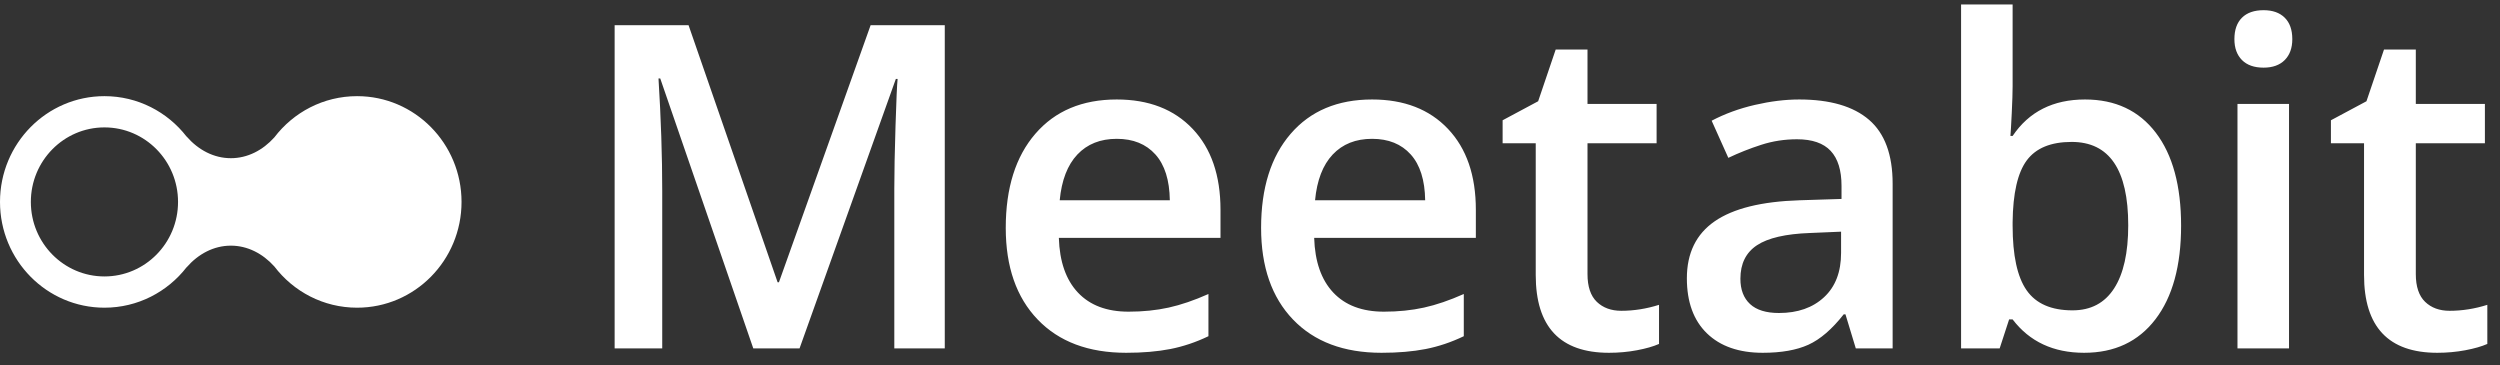
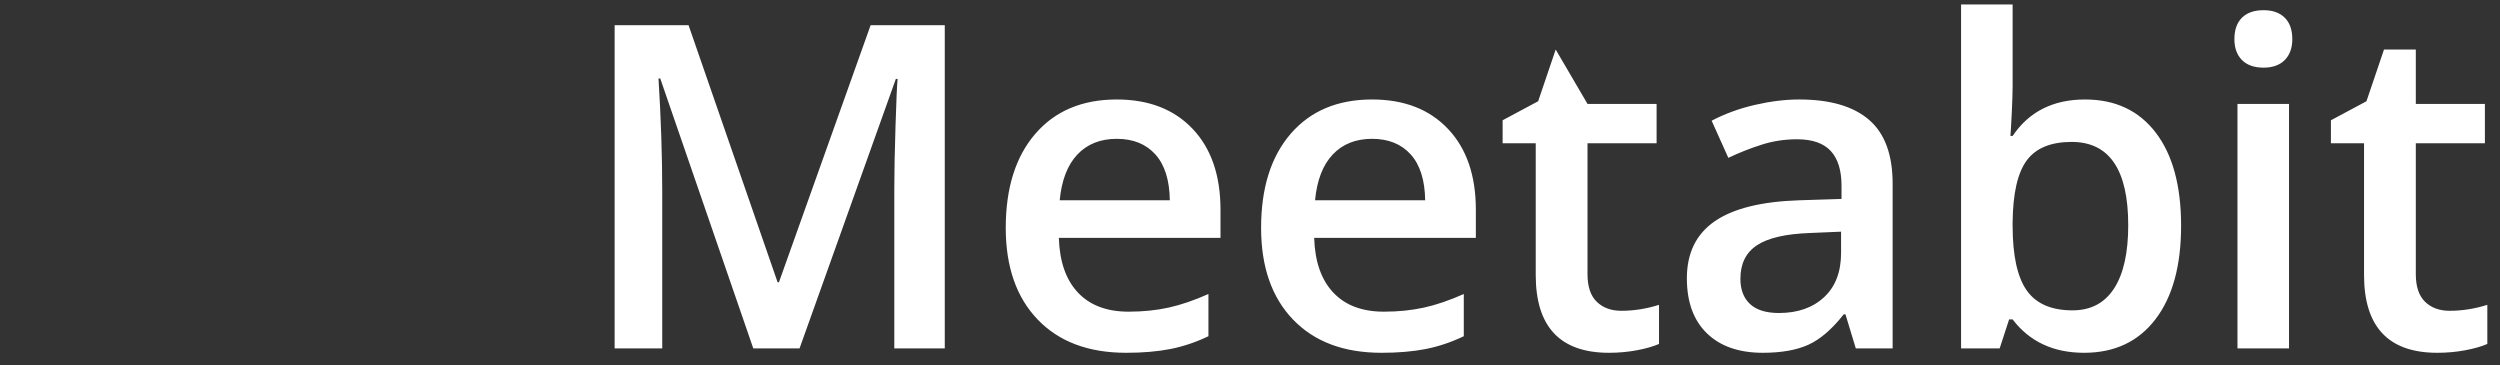
<svg xmlns="http://www.w3.org/2000/svg" xmlns:ns1="http://www.bohemiancoding.com/sketch/ns" width="130px" height="19px" viewBox="0 0 130 19" version="1.1">
  <rect x="0" y="0" width="130" height="19" fill="#333333" stroke="none" />
  <title>logo</title>
  <desc>Created with Sketch.</desc>
  <defs />
  <g id="Page-1" stroke="none" stroke-width="1" fill="none" fill-rule="evenodd" ns1:type="MSPage">
    <g id="Website" ns1:type="MSArtboardGroup" transform="translate(-18, -15)" fill="#FFFFFF">
      <g id="logo" ns1:type="MSLayerGroup" transform="translate(18, 15)">
-         <path d="M39.17,18.115 L34.333,4.081 L34.242,4.081 C34.371,6.166 34.436,8.12 34.436,9.943 L34.436,18.115 L31.961,18.115 L31.961,1.311 L35.805,1.311 L40.436,14.679 L40.504,14.679 L45.272,1.311 L49.128,1.311 L49.128,18.115 L46.504,18.115 L46.504,9.805 C46.504,8.97 46.525,7.882 46.567,6.541 C46.609,5.2 46.645,4.388 46.676,4.104 L46.584,4.104 L41.577,18.115 L39.17,18.115 Z M58.561,18.345 C56.599,18.345 55.065,17.769 53.959,16.615 C52.852,15.462 52.299,13.874 52.299,11.851 C52.299,9.775 52.812,8.143 53.839,6.955 C54.866,5.767 56.276,5.173 58.071,5.173 C59.736,5.173 61.052,5.683 62.018,6.702 C62.984,7.721 63.466,9.123 63.466,10.909 L63.466,12.368 L55.06,12.368 C55.098,13.602 55.428,14.55 56.052,15.213 C56.676,15.876 57.554,16.207 58.687,16.207 C59.432,16.207 60.126,16.136 60.769,15.995 C61.411,15.853 62.101,15.617 62.839,15.288 L62.839,17.483 C62.185,17.797 61.523,18.019 60.854,18.15 C60.185,18.28 59.421,18.345 58.561,18.345 L58.561,18.345 Z M58.071,7.219 C57.219,7.219 56.537,7.491 56.023,8.035 C55.51,8.579 55.204,9.372 55.105,10.414 L60.831,10.414 C60.816,9.365 60.565,8.57 60.079,8.03 C59.592,7.489 58.923,7.219 58.071,7.219 L58.071,7.219 Z M71.839,18.345 C69.877,18.345 68.343,17.769 67.236,16.615 C66.13,15.462 65.577,13.874 65.577,11.851 C65.577,9.775 66.09,8.143 67.117,6.955 C68.143,5.767 69.554,5.173 71.349,5.173 C73.014,5.173 74.33,5.683 75.295,6.702 C76.261,7.721 76.744,9.123 76.744,10.909 L76.744,12.368 L68.337,12.368 C68.375,13.602 68.706,14.55 69.33,15.213 C69.953,15.876 70.831,16.207 71.964,16.207 C72.71,16.207 73.404,16.136 74.046,15.995 C74.689,15.853 75.379,15.617 76.117,15.288 L76.117,17.483 C75.463,17.797 74.801,18.019 74.132,18.15 C73.463,18.28 72.698,18.345 71.839,18.345 L71.839,18.345 Z M71.349,7.219 C70.497,7.219 69.814,7.491 69.301,8.035 C68.788,8.579 68.482,9.372 68.383,10.414 L74.109,10.414 C74.094,9.365 73.843,8.57 73.356,8.03 C72.869,7.489 72.2,7.219 71.349,7.219 L71.349,7.219 Z M84.307,16.161 C84.961,16.161 85.615,16.058 86.269,15.851 L86.269,17.885 C85.972,18.016 85.59,18.125 85.122,18.213 C84.655,18.301 84.17,18.345 83.668,18.345 C81.128,18.345 79.858,16.997 79.858,14.299 L79.858,7.449 L78.136,7.449 L78.136,6.254 L79.984,5.265 L80.896,2.576 L82.55,2.576 L82.55,5.403 L86.143,5.403 L86.143,7.449 L82.55,7.449 L82.55,14.253 C82.55,14.905 82.712,15.385 83.035,15.696 C83.358,16.006 83.782,16.161 84.307,16.161 L84.307,16.161 Z M96.501,18.115 L95.964,16.345 L95.873,16.345 C95.265,17.119 94.653,17.646 94.037,17.926 C93.421,18.205 92.63,18.345 91.664,18.345 C90.425,18.345 89.457,18.008 88.761,17.334 C88.065,16.659 87.717,15.705 87.717,14.472 C87.717,13.161 88.2,12.173 89.166,11.506 C90.132,10.84 91.603,10.476 93.58,10.414 L95.759,10.345 L95.759,9.667 C95.759,8.855 95.571,8.248 95.195,7.846 C94.818,7.443 94.234,7.242 93.444,7.242 C92.797,7.242 92.177,7.338 91.584,7.53 C90.991,7.721 90.421,7.947 89.873,8.208 L89.006,6.277 C89.691,5.917 90.44,5.643 91.253,5.455 C92.067,5.267 92.835,5.173 93.558,5.173 C95.162,5.173 96.373,5.526 97.191,6.231 C98.008,6.936 98.417,8.043 98.417,9.552 L98.417,18.115 L96.501,18.115 Z M92.508,16.276 C93.482,16.276 94.263,16.002 94.852,15.454 C95.442,14.907 95.736,14.138 95.736,13.15 L95.736,12.047 L94.117,12.116 C92.854,12.161 91.936,12.374 91.362,12.753 C90.788,13.133 90.501,13.713 90.501,14.495 C90.501,15.062 90.668,15.5 91.003,15.811 C91.337,16.121 91.839,16.276 92.508,16.276 L92.508,16.276 Z M108.421,5.173 C109.995,5.173 111.221,5.748 112.099,6.897 C112.978,8.047 113.417,9.66 113.417,11.736 C113.417,13.82 112.972,15.443 112.082,16.604 C111.193,17.765 109.957,18.345 108.375,18.345 C106.778,18.345 105.539,17.767 104.656,16.61 L104.474,16.61 L103.983,18.115 L101.976,18.115 L101.976,0.231 L104.656,0.231 L104.656,4.484 C104.656,4.798 104.641,5.265 104.611,5.886 C104.58,6.507 104.558,6.901 104.542,7.07 L104.656,7.07 C105.508,5.805 106.763,5.173 108.421,5.173 L108.421,5.173 Z M107.725,7.38 C106.645,7.38 105.868,7.7 105.392,8.34 C104.917,8.98 104.672,10.05 104.656,11.552 L104.656,11.736 C104.656,13.284 104.9,14.405 105.387,15.098 C105.873,15.792 106.668,16.138 107.771,16.138 C108.721,16.138 109.442,15.759 109.932,15 C110.423,14.242 110.668,13.146 110.668,11.713 C110.668,8.824 109.687,7.38 107.725,7.38 L107.725,7.38 Z M119.029,18.115 L116.349,18.115 L116.349,5.403 L119.029,5.403 L119.029,18.115 Z M116.189,2.036 C116.189,1.553 116.32,1.181 116.582,0.921 C116.845,0.66 117.219,0.53 117.706,0.53 C118.177,0.53 118.544,0.66 118.807,0.921 C119.069,1.181 119.2,1.553 119.2,2.036 C119.2,2.495 119.069,2.857 118.807,3.122 C118.544,3.386 118.177,3.518 117.706,3.518 C117.219,3.518 116.845,3.386 116.582,3.122 C116.32,2.857 116.189,2.495 116.189,2.036 L116.189,2.036 Z M127.379,16.161 C128.033,16.161 128.687,16.058 129.341,15.851 L129.341,17.885 C129.044,18.016 128.662,18.125 128.195,18.213 C127.727,18.301 127.242,18.345 126.74,18.345 C124.2,18.345 122.93,16.997 122.93,14.299 L122.93,7.449 L121.208,7.449 L121.208,6.254 L123.056,5.265 L123.968,2.576 L125.622,2.576 L125.622,5.403 L129.215,5.403 L129.215,7.449 L125.622,7.449 L125.622,14.253 C125.622,14.905 125.784,15.385 126.107,15.696 C126.43,16.006 126.854,16.161 127.379,16.161 L127.379,16.161 Z" id="Meetabit" ns1:type="MSShapeGroup" />
-         <path d="M9.702,13.898 C8.708,15.178 7.164,16 5.431,16 C2.432,16 0,13.538 0,10.5 C0,7.462 2.432,5 5.431,5 C7.164,5 8.708,5.822 9.702,7.102 L9.702,7.097 C10.313,7.799 11.12,8.226 12.005,8.226 C12.869,8.226 13.659,7.818 14.265,7.145 C15.258,5.84 16.816,5 18.569,5 C21.568,5 24,7.462 24,10.5 C24,13.538 21.568,16 18.569,16 C16.816,16 15.258,15.16 14.265,13.855 C13.659,13.182 12.869,12.774 12.005,12.774 C11.12,12.774 10.313,13.201 9.702,13.903 L9.702,13.898 L9.702,13.898 Z M5.431,14.375 C7.545,14.375 9.258,12.64 9.258,10.5 C9.258,8.36 7.545,6.625 5.431,6.625 C3.318,6.625 1.604,8.36 1.604,10.5 C1.604,12.64 3.318,14.375 5.431,14.375 L5.431,14.375 Z" id="Final-oval" ns1:type="MSShapeGroup" />
+         <path d="M39.17,18.115 L34.333,4.081 L34.242,4.081 C34.371,6.166 34.436,8.12 34.436,9.943 L34.436,18.115 L31.961,18.115 L31.961,1.311 L35.805,1.311 L40.436,14.679 L40.504,14.679 L45.272,1.311 L49.128,1.311 L49.128,18.115 L46.504,18.115 L46.504,9.805 C46.504,8.97 46.525,7.882 46.567,6.541 C46.609,5.2 46.645,4.388 46.676,4.104 L46.584,4.104 L41.577,18.115 L39.17,18.115 Z M58.561,18.345 C56.599,18.345 55.065,17.769 53.959,16.615 C52.852,15.462 52.299,13.874 52.299,11.851 C52.299,9.775 52.812,8.143 53.839,6.955 C54.866,5.767 56.276,5.173 58.071,5.173 C59.736,5.173 61.052,5.683 62.018,6.702 C62.984,7.721 63.466,9.123 63.466,10.909 L63.466,12.368 L55.06,12.368 C55.098,13.602 55.428,14.55 56.052,15.213 C56.676,15.876 57.554,16.207 58.687,16.207 C59.432,16.207 60.126,16.136 60.769,15.995 C61.411,15.853 62.101,15.617 62.839,15.288 L62.839,17.483 C62.185,17.797 61.523,18.019 60.854,18.15 C60.185,18.28 59.421,18.345 58.561,18.345 L58.561,18.345 Z M58.071,7.219 C57.219,7.219 56.537,7.491 56.023,8.035 C55.51,8.579 55.204,9.372 55.105,10.414 L60.831,10.414 C60.816,9.365 60.565,8.57 60.079,8.03 C59.592,7.489 58.923,7.219 58.071,7.219 L58.071,7.219 Z M71.839,18.345 C69.877,18.345 68.343,17.769 67.236,16.615 C66.13,15.462 65.577,13.874 65.577,11.851 C65.577,9.775 66.09,8.143 67.117,6.955 C68.143,5.767 69.554,5.173 71.349,5.173 C73.014,5.173 74.33,5.683 75.295,6.702 C76.261,7.721 76.744,9.123 76.744,10.909 L76.744,12.368 L68.337,12.368 C68.375,13.602 68.706,14.55 69.33,15.213 C69.953,15.876 70.831,16.207 71.964,16.207 C72.71,16.207 73.404,16.136 74.046,15.995 C74.689,15.853 75.379,15.617 76.117,15.288 L76.117,17.483 C75.463,17.797 74.801,18.019 74.132,18.15 C73.463,18.28 72.698,18.345 71.839,18.345 L71.839,18.345 Z M71.349,7.219 C70.497,7.219 69.814,7.491 69.301,8.035 C68.788,8.579 68.482,9.372 68.383,10.414 L74.109,10.414 C74.094,9.365 73.843,8.57 73.356,8.03 C72.869,7.489 72.2,7.219 71.349,7.219 L71.349,7.219 Z M84.307,16.161 C84.961,16.161 85.615,16.058 86.269,15.851 L86.269,17.885 C85.972,18.016 85.59,18.125 85.122,18.213 C84.655,18.301 84.17,18.345 83.668,18.345 C81.128,18.345 79.858,16.997 79.858,14.299 L79.858,7.449 L78.136,7.449 L78.136,6.254 L79.984,5.265 L80.896,2.576 L82.55,5.403 L86.143,5.403 L86.143,7.449 L82.55,7.449 L82.55,14.253 C82.55,14.905 82.712,15.385 83.035,15.696 C83.358,16.006 83.782,16.161 84.307,16.161 L84.307,16.161 Z M96.501,18.115 L95.964,16.345 L95.873,16.345 C95.265,17.119 94.653,17.646 94.037,17.926 C93.421,18.205 92.63,18.345 91.664,18.345 C90.425,18.345 89.457,18.008 88.761,17.334 C88.065,16.659 87.717,15.705 87.717,14.472 C87.717,13.161 88.2,12.173 89.166,11.506 C90.132,10.84 91.603,10.476 93.58,10.414 L95.759,10.345 L95.759,9.667 C95.759,8.855 95.571,8.248 95.195,7.846 C94.818,7.443 94.234,7.242 93.444,7.242 C92.797,7.242 92.177,7.338 91.584,7.53 C90.991,7.721 90.421,7.947 89.873,8.208 L89.006,6.277 C89.691,5.917 90.44,5.643 91.253,5.455 C92.067,5.267 92.835,5.173 93.558,5.173 C95.162,5.173 96.373,5.526 97.191,6.231 C98.008,6.936 98.417,8.043 98.417,9.552 L98.417,18.115 L96.501,18.115 Z M92.508,16.276 C93.482,16.276 94.263,16.002 94.852,15.454 C95.442,14.907 95.736,14.138 95.736,13.15 L95.736,12.047 L94.117,12.116 C92.854,12.161 91.936,12.374 91.362,12.753 C90.788,13.133 90.501,13.713 90.501,14.495 C90.501,15.062 90.668,15.5 91.003,15.811 C91.337,16.121 91.839,16.276 92.508,16.276 L92.508,16.276 Z M108.421,5.173 C109.995,5.173 111.221,5.748 112.099,6.897 C112.978,8.047 113.417,9.66 113.417,11.736 C113.417,13.82 112.972,15.443 112.082,16.604 C111.193,17.765 109.957,18.345 108.375,18.345 C106.778,18.345 105.539,17.767 104.656,16.61 L104.474,16.61 L103.983,18.115 L101.976,18.115 L101.976,0.231 L104.656,0.231 L104.656,4.484 C104.656,4.798 104.641,5.265 104.611,5.886 C104.58,6.507 104.558,6.901 104.542,7.07 L104.656,7.07 C105.508,5.805 106.763,5.173 108.421,5.173 L108.421,5.173 Z M107.725,7.38 C106.645,7.38 105.868,7.7 105.392,8.34 C104.917,8.98 104.672,10.05 104.656,11.552 L104.656,11.736 C104.656,13.284 104.9,14.405 105.387,15.098 C105.873,15.792 106.668,16.138 107.771,16.138 C108.721,16.138 109.442,15.759 109.932,15 C110.423,14.242 110.668,13.146 110.668,11.713 C110.668,8.824 109.687,7.38 107.725,7.38 L107.725,7.38 Z M119.029,18.115 L116.349,18.115 L116.349,5.403 L119.029,5.403 L119.029,18.115 Z M116.189,2.036 C116.189,1.553 116.32,1.181 116.582,0.921 C116.845,0.66 117.219,0.53 117.706,0.53 C118.177,0.53 118.544,0.66 118.807,0.921 C119.069,1.181 119.2,1.553 119.2,2.036 C119.2,2.495 119.069,2.857 118.807,3.122 C118.544,3.386 118.177,3.518 117.706,3.518 C117.219,3.518 116.845,3.386 116.582,3.122 C116.32,2.857 116.189,2.495 116.189,2.036 L116.189,2.036 Z M127.379,16.161 C128.033,16.161 128.687,16.058 129.341,15.851 L129.341,17.885 C129.044,18.016 128.662,18.125 128.195,18.213 C127.727,18.301 127.242,18.345 126.74,18.345 C124.2,18.345 122.93,16.997 122.93,14.299 L122.93,7.449 L121.208,7.449 L121.208,6.254 L123.056,5.265 L123.968,2.576 L125.622,2.576 L125.622,5.403 L129.215,5.403 L129.215,7.449 L125.622,7.449 L125.622,14.253 C125.622,14.905 125.784,15.385 126.107,15.696 C126.43,16.006 126.854,16.161 127.379,16.161 L127.379,16.161 Z" id="Meetabit" ns1:type="MSShapeGroup" />
      </g>
    </g>
  </g>
</svg>